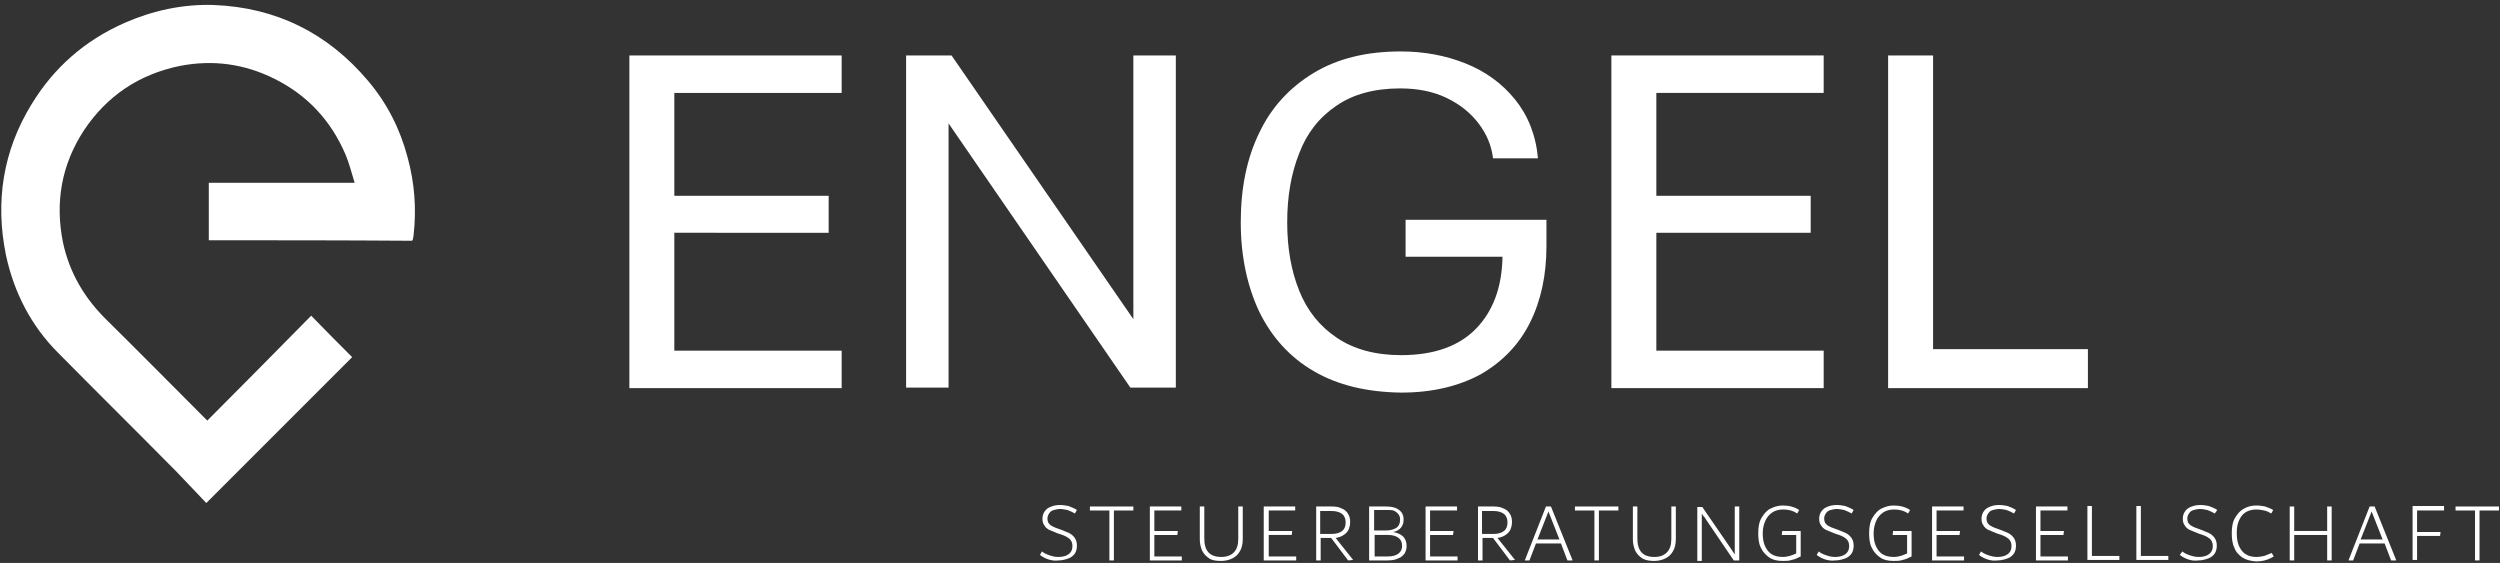
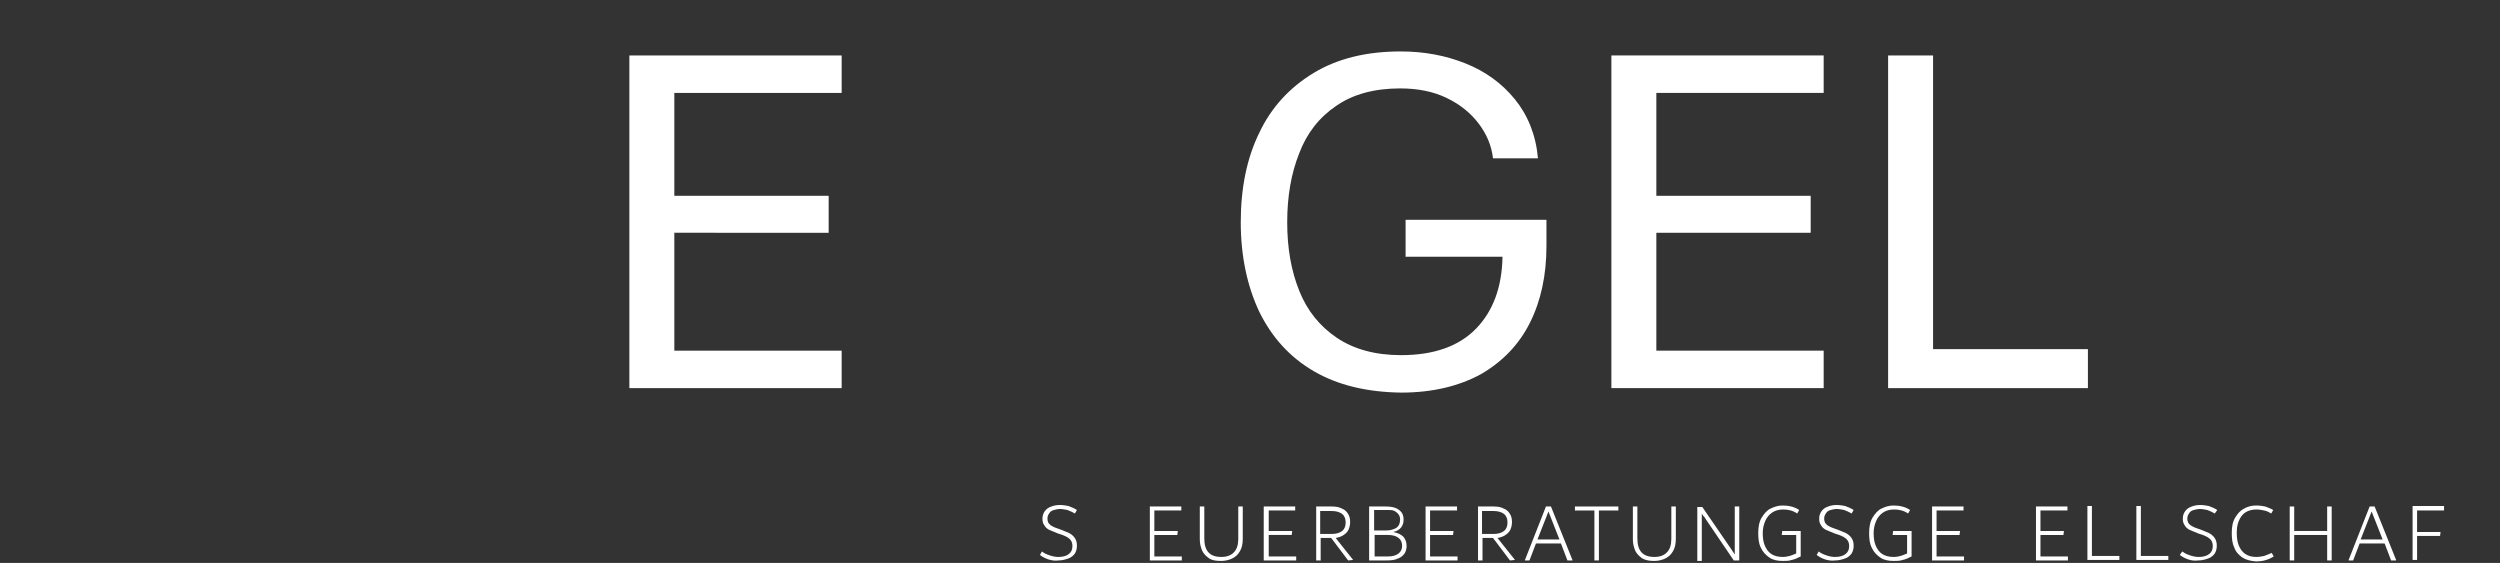
<svg xmlns="http://www.w3.org/2000/svg" version="1.1" id="Ebene_1" x="0px" y="0px" viewBox="0 0 500.5 112.7" style="enable-background:new 0 0 500.5 112.7;" xml:space="preserve">
  <rect x="0" y="0" width="500.5" height="112.7" fill="#333333" stroke="none" />
  <style type="text/css">
	.st0{fill:#FFFFFF;}
</style>
-   <path class="st0" d="M41.8,48.1c0-3.9,0-7.6,0-11.5c9.7,0,19.3,0,29.2,0c-0.6-2-1.1-3.9-1.8-5.6c-2.9-6.8-7.6-11.9-14.2-15.2  c-6-3-12.3-3.9-19-2.6c-8.2,1.7-14.6,6-19.2,12.9C12.3,33,11,40.5,12.6,48.5c1.3,6.1,4.3,11.2,8.8,15.6c6.4,6.3,12.7,12.7,19.1,19.1  c0.3,0.3,0.7,0.7,1,1c7-7,13.9-14,20.8-21c2.9,3,5.6,5.7,8.2,8.3c-9.6,9.6-19.3,19.3-29.2,29.2c-1.9-2-3.9-4.1-5.9-6.2  c-7.9-8-15.9-15.9-23.8-23.9C6.3,65.3,2.8,58.6,1.2,51.1C-1,40.4,0.6,30.2,6.3,20.9C10.8,13.5,17,8.1,24.9,4.6  C30.6,2.1,36.6,0.8,42.8,1c12.5,0.5,22.8,5.6,30.9,15.2c3.8,4.5,6.4,9.6,7.9,15.3c1.4,5.1,1.8,10.3,1.2,15.6c0,0.2-0.1,0.4-0.1,0.6  c0,0.2-0.1,0.3-0.2,0.5C68.9,48.1,55.4,48.1,41.8,48.1z" />
  <g>
    <g>
      <path class="st0" d="M126,11.1h42.5v7.5H135v20.6h30.9v7.4H135v23.6h33.5v7.5H126V11.1z" />
-       <path class="st0" d="M181.3,11.1h9.2l36.4,52.8V11.1h8.5v66.5h-9.1l-36.4-52.9v52.9h-8.5V11.1z" />
      <path class="st0" d="M263,74.3c-4.8-2.8-8.4-6.8-10.9-11.9c-2.4-5.1-3.7-11.1-3.7-17.9c0-6.8,1.2-12.8,3.7-17.9    c2.4-5.1,6.1-9.1,10.9-12c4.8-2.9,10.6-4.3,17.4-4.3c4.7,0,9,0.8,13,2.4c4,1.6,7.3,4,9.9,7.2c2.6,3.2,4.2,7.2,4.6,11.8h-9    c-0.3-2.6-1.3-4.9-2.9-7c-1.6-2.1-3.7-3.8-6.4-5.1c-2.7-1.3-5.8-1.9-9.3-1.9c-5.2,0-9.5,1.2-12.8,3.5c-3.4,2.3-5.9,5.5-7.4,9.5    c-1.6,4-2.4,8.6-2.4,13.8c0,5.2,0.8,9.7,2.4,13.7c1.6,4,4.1,7.1,7.5,9.4c3.4,2.3,7.7,3.5,12.9,3.5c6.6,0,11.6-1.8,15-5.3    c3.4-3.5,5.2-8.3,5.3-14.4h-19.4v-7.4h28.2v5.2c0,5.9-1.1,11-3.3,15.4c-2.2,4.4-5.5,7.8-9.8,10.3c-4.4,2.4-9.7,3.7-16,3.7    C273.6,78.5,267.8,77.1,263,74.3z" />
      <path class="st0" d="M322.6,11.1h42.5v7.5h-33.5v20.6h30.9v7.4h-30.9v23.6h33.5v7.5h-42.5V11.1z" />
      <path class="st0" d="M378,11.1h9v58.8h31v7.8h-40V11.1z" />
    </g>
  </g>
  <g>
    <path class="st0" d="M209.9,112c-0.6-0.2-1.2-0.5-1.7-0.9l0.4-0.7c0.5,0.4,1,0.6,1.6,0.8c0.6,0.2,1.1,0.3,1.7,0.3   c0.9,0,1.6-0.2,2.1-0.6c0.5-0.4,0.7-0.9,0.7-1.6c0-0.4-0.1-0.8-0.3-1.1c-0.2-0.3-0.5-0.5-0.8-0.7c-0.4-0.2-0.8-0.4-1.5-0.6   l-0.3-0.1c-0.7-0.3-1.2-0.5-1.7-0.7c-0.4-0.2-0.8-0.5-1-0.9c-0.3-0.4-0.4-0.8-0.4-1.4c0-0.6,0.2-1.1,0.5-1.5   c0.3-0.4,0.7-0.7,1.3-0.9c0.5-0.2,1.1-0.3,1.7-0.3c0.6,0,1.2,0.1,1.7,0.2c0.5,0.2,1.1,0.4,1.7,0.8l-0.4,0.7c-0.5-0.3-1-0.5-1.5-0.7   c-0.5-0.1-1-0.2-1.5-0.2c-0.4,0-0.8,0.1-1.2,0.2c-0.4,0.1-0.7,0.3-0.9,0.6c-0.2,0.3-0.4,0.6-0.4,1.1c0,0.4,0.1,0.7,0.2,0.9   c0.2,0.2,0.4,0.5,0.7,0.6c0.3,0.2,0.8,0.4,1.4,0.6l0.3,0.1c0.7,0.3,1.3,0.5,1.7,0.7c0.4,0.2,0.8,0.5,1.1,0.9   c0.3,0.4,0.5,0.9,0.5,1.6c0,0.6-0.1,1.1-0.4,1.6c-0.3,0.4-0.7,0.8-1.3,1c-0.6,0.2-1.2,0.4-2,0.4C211.2,112.3,210.6,112.2,209.9,112   z" />
-     <path class="st0" d="M226.9,101.4v0.8H223v10h-0.9v-10h-3.9v-0.8H226.9z" />
    <path class="st0" d="M231.1,111.4h5.5v0.8h-6.4v-10.8h6.3v0.8h-5.4v4.1h4.7l-0.1,0.8h-4.6V111.4z" />
    <path class="st0" d="M242.1,111.8c-0.6-0.4-1.1-0.9-1.4-1.5c-0.3-0.7-0.5-1.4-0.5-2.3v-6.6h0.9v6.4c0,2.5,1.1,3.7,3.4,3.7   c1.1,0,1.9-0.3,2.5-0.9c0.6-0.6,0.9-1.5,0.9-2.7v-6.5h0.9v6.5c0,1-0.2,1.9-0.6,2.5c-0.4,0.7-0.9,1.1-1.5,1.4   c-0.6,0.3-1.4,0.5-2.2,0.5C243.5,112.3,242.7,112.2,242.1,111.8z" />
    <path class="st0" d="M254,111.4h5.5v0.8H253v-10.8h6.3v0.8H254v4.1h4.7l-0.1,0.8H254V111.4z" />
    <path class="st0" d="M270.9,112.1L270.9,112.1l-1,0.1l-3.4-4.5h-2.1v4.5h-0.9v-10.8h3.1c0.8,0,1.5,0.1,2,0.4c0.6,0.2,1,0.6,1.3,1.1   c0.3,0.5,0.4,1,0.4,1.6c0,0.5-0.1,1-0.3,1.5c-0.2,0.4-0.5,0.8-1,1.1c-0.4,0.3-1,0.5-1.6,0.6L270.9,112.1z M264.3,106.9h2.2   c1,0,1.7-0.2,2.2-0.6c0.5-0.4,0.7-1,0.7-1.7s-0.2-1.3-0.7-1.7c-0.5-0.4-1.2-0.6-2.2-0.6h-2.2V106.9z" />
    <path class="st0" d="M281,107.5c0.4,0.5,0.6,1.1,0.6,1.8c0,0.5-0.1,1-0.4,1.5c-0.3,0.4-0.7,0.8-1.3,1c-0.6,0.3-1.3,0.4-2.3,0.4   h-3.5v-10.8h3.4c0.7,0,1.4,0.1,1.9,0.3c0.5,0.2,0.9,0.5,1.2,0.9c0.3,0.4,0.4,0.9,0.4,1.5c0,0.6-0.2,1.1-0.5,1.5   c-0.3,0.4-0.9,0.8-1.6,0.9C279.9,106.7,280.5,107,281,107.5z M275.1,102.1v4.1h2.4c0.8,0,1.5-0.2,2-0.5c0.5-0.3,0.8-0.9,0.8-1.7   c0-0.4-0.1-0.7-0.3-1c-0.2-0.3-0.5-0.5-0.8-0.7c-0.4-0.2-0.8-0.2-1.4-0.2H275.1z M280,110.8c0.5-0.4,0.7-0.9,0.7-1.5   c0-0.7-0.2-1.2-0.7-1.6c-0.5-0.4-1.2-0.6-2.1-0.6h-2.7v4.3h2.7C278.8,111.4,279.5,111.2,280,110.8z" />
    <path class="st0" d="M286.3,111.4h5.5v0.8h-6.4v-10.8h6.3v0.8h-5.4v4.1h4.7l-0.1,0.8h-4.6V111.4z" />
    <path class="st0" d="M303.3,112.1L303.3,112.1l-1,0.1l-3.4-4.5h-2.1v4.5h-0.9v-10.8h3.1c0.8,0,1.5,0.1,2,0.4c0.6,0.2,1,0.6,1.3,1.1   c0.3,0.5,0.4,1,0.4,1.6c0,0.5-0.1,1-0.3,1.5c-0.2,0.4-0.5,0.8-1,1.1c-0.4,0.3-1,0.5-1.6,0.6L303.3,112.1z M296.7,106.9h2.2   c1,0,1.7-0.2,2.2-0.6c0.5-0.4,0.7-1,0.7-1.7s-0.2-1.3-0.7-1.7c-0.5-0.4-1.2-0.6-2.2-0.6h-2.2V106.9z" />
    <path class="st0" d="M310.5,101.4l4.3,10.7v0.1h-1l-1.3-3.4h-5l-1.3,3.4h-0.9v-0.1l4.2-10.7H310.5z M307.8,108h4.4l-2.2-5.6   L307.8,108z" />
    <path class="st0" d="M324,101.4v0.8h-3.9v10h-0.9v-10h-3.9v-0.8H324z" />
    <path class="st0" d="M328.8,111.8c-0.6-0.4-1.1-0.9-1.4-1.5c-0.3-0.7-0.5-1.4-0.5-2.3v-6.6h0.9v6.4c0,2.5,1.1,3.7,3.4,3.7   c1.1,0,1.9-0.3,2.5-0.9c0.6-0.6,0.9-1.5,0.9-2.7v-6.5h0.9v6.5c0,1-0.2,1.9-0.6,2.5c-0.4,0.7-0.9,1.1-1.5,1.4s-1.4,0.5-2.2,0.5   C330.3,112.3,329.5,112.2,328.8,111.8z" />
    <path class="st0" d="M348.2,101.4v10.8h-1.1l-5.7-8.4c0-0.1-0.1-0.2-0.3-0.4s-0.3-0.4-0.4-0.6v9.5h-0.9v-10.8h1l5.7,8.3   c0.1,0.2,0.3,0.4,0.4,0.6c0.1,0.2,0.3,0.4,0.4,0.6v-9.6H348.2z" />
    <path class="st0" d="M360.5,106.4v5c-0.6,0.3-1.2,0.6-1.8,0.7c-0.5,0.2-1.2,0.2-1.8,0.2c-1.1,0-2-0.2-2.7-0.7   c-0.7-0.5-1.3-1.1-1.7-2c-0.4-0.8-0.5-1.8-0.5-2.9c0-1.2,0.2-2.3,0.7-3.1c0.5-0.8,1.1-1.5,1.8-1.8c0.8-0.4,1.6-0.6,2.4-0.6   c1.3,0,2.4,0.3,3.3,0.9l-0.4,0.7c-0.9-0.6-1.8-0.8-2.8-0.8c-0.9,0-1.6,0.2-2.2,0.6c-0.6,0.4-1.1,1-1.4,1.7   c-0.3,0.7-0.5,1.5-0.5,2.4c0,0.9,0.1,1.8,0.4,2.5c0.3,0.7,0.7,1.3,1.3,1.7c0.6,0.4,1.4,0.6,2.3,0.6c0.5,0,1-0.1,1.4-0.2   c0.4-0.1,0.8-0.3,1.3-0.5v-3.7h-2.9l0.1-0.8H360.5z" />
    <path class="st0" d="M365.4,112c-0.6-0.2-1.2-0.5-1.7-0.9l0.4-0.7c0.5,0.4,1,0.6,1.6,0.8c0.6,0.2,1.1,0.3,1.7,0.3   c0.9,0,1.6-0.2,2.1-0.6c0.5-0.4,0.7-0.9,0.7-1.6c0-0.4-0.1-0.8-0.3-1.1c-0.2-0.3-0.5-0.5-0.8-0.7c-0.4-0.2-0.8-0.4-1.5-0.6   l-0.3-0.1c-0.7-0.3-1.2-0.5-1.7-0.7c-0.4-0.2-0.8-0.5-1-0.9c-0.3-0.4-0.4-0.8-0.4-1.4c0-0.6,0.2-1.1,0.5-1.5   c0.3-0.4,0.7-0.7,1.3-0.9c0.5-0.2,1.1-0.3,1.7-0.3c0.6,0,1.2,0.1,1.7,0.2c0.5,0.2,1.1,0.4,1.7,0.8l-0.4,0.7c-0.5-0.3-1-0.5-1.5-0.7   c-0.5-0.1-1-0.2-1.5-0.2c-0.4,0-0.8,0.1-1.2,0.2c-0.4,0.1-0.7,0.3-0.9,0.6c-0.2,0.3-0.4,0.6-0.4,1.1c0,0.4,0.1,0.7,0.2,0.9   c0.2,0.2,0.4,0.5,0.7,0.6c0.3,0.2,0.8,0.4,1.4,0.6l0.3,0.1c0.7,0.3,1.3,0.5,1.7,0.7c0.4,0.2,0.8,0.5,1.1,0.9   c0.3,0.4,0.5,0.9,0.5,1.6c0,0.6-0.1,1.1-0.4,1.6c-0.3,0.4-0.7,0.8-1.3,1c-0.6,0.2-1.2,0.4-2,0.4C366.7,112.3,366.1,112.2,365.4,112   z" />
    <path class="st0" d="M382.7,106.4v5c-0.6,0.3-1.2,0.6-1.8,0.7c-0.5,0.2-1.2,0.2-1.8,0.2c-1.1,0-2-0.2-2.7-0.7   c-0.7-0.5-1.3-1.1-1.7-2c-0.4-0.8-0.5-1.8-0.5-2.9c0-1.2,0.2-2.3,0.7-3.1c0.5-0.8,1.1-1.5,1.8-1.8c0.8-0.4,1.6-0.6,2.4-0.6   c1.3,0,2.4,0.3,3.3,0.9l-0.4,0.7c-0.9-0.6-1.8-0.8-2.8-0.8c-0.9,0-1.6,0.2-2.2,0.6c-0.6,0.4-1.1,1-1.4,1.7   c-0.3,0.7-0.5,1.5-0.5,2.4c0,0.9,0.1,1.8,0.4,2.5c0.3,0.7,0.7,1.3,1.3,1.7c0.6,0.4,1.4,0.6,2.3,0.6c0.5,0,1-0.1,1.4-0.2   c0.4-0.1,0.8-0.3,1.3-0.5v-3.7h-2.9l0.1-0.8H382.7z" />
    <path class="st0" d="M387.7,111.4h5.5v0.8h-6.4v-10.8h6.3v0.8h-5.4v4.1h4.7l-0.1,0.8h-4.6V111.4z" />
-     <path class="st0" d="M397.9,112c-0.6-0.2-1.2-0.5-1.7-0.9l0.4-0.7c0.5,0.4,1,0.6,1.6,0.8c0.6,0.2,1.1,0.3,1.7,0.3   c0.9,0,1.6-0.2,2.1-0.6c0.5-0.4,0.7-0.9,0.7-1.6c0-0.4-0.1-0.8-0.3-1.1c-0.2-0.3-0.5-0.5-0.8-0.7c-0.4-0.2-0.8-0.4-1.5-0.6   l-0.3-0.1c-0.7-0.3-1.2-0.5-1.7-0.7c-0.4-0.2-0.8-0.5-1-0.9c-0.3-0.4-0.4-0.8-0.4-1.4c0-0.6,0.2-1.1,0.5-1.5   c0.3-0.4,0.7-0.7,1.3-0.9c0.5-0.2,1.1-0.3,1.7-0.3c0.6,0,1.2,0.1,1.7,0.2c0.5,0.2,1.1,0.4,1.7,0.8l-0.4,0.7c-0.5-0.3-1-0.5-1.5-0.7   c-0.5-0.1-1-0.2-1.5-0.2c-0.4,0-0.8,0.1-1.2,0.2c-0.4,0.1-0.7,0.3-0.9,0.6c-0.2,0.3-0.4,0.6-0.4,1.1c0,0.4,0.1,0.7,0.2,0.9   c0.2,0.2,0.4,0.5,0.7,0.6c0.3,0.2,0.8,0.4,1.4,0.6l0.3,0.1c0.7,0.3,1.3,0.5,1.7,0.7c0.4,0.2,0.8,0.5,1.1,0.9   c0.3,0.4,0.5,0.9,0.5,1.6c0,0.6-0.1,1.1-0.4,1.6c-0.3,0.4-0.7,0.8-1.3,1c-0.6,0.2-1.2,0.4-2,0.4C399.2,112.3,398.5,112.2,397.9,112   z" />
    <path class="st0" d="M408.5,111.4h5.5v0.8h-6.4v-10.8h6.3v0.8h-5.4v4.1h4.7l-0.1,0.8h-4.6V111.4z" />
    <path class="st0" d="M418.8,111.3h5.5v0.8h-6.4v-10.8h0.9V111.3z" />
    <path class="st0" d="M428.6,111.3h5.5v0.8h-6.4v-10.8h0.9V111.3z" />
    <path class="st0" d="M438.1,112c-0.6-0.2-1.2-0.5-1.7-0.9l0.5-0.7c0.5,0.4,1,0.6,1.6,0.8c0.6,0.2,1.1,0.3,1.7,0.3   c0.9,0,1.6-0.2,2.1-0.6c0.5-0.4,0.7-0.9,0.7-1.6c0-0.4-0.1-0.8-0.3-1.1c-0.2-0.3-0.5-0.5-0.8-0.7c-0.4-0.2-0.8-0.4-1.5-0.6   l-0.3-0.1c-0.7-0.3-1.2-0.5-1.7-0.7c-0.4-0.2-0.8-0.5-1-0.9c-0.3-0.4-0.4-0.8-0.4-1.4c0-0.6,0.2-1.1,0.5-1.5   c0.3-0.4,0.7-0.7,1.3-0.9c0.5-0.2,1.1-0.3,1.7-0.3c0.6,0,1.2,0.1,1.7,0.2c0.5,0.2,1.1,0.4,1.7,0.8l-0.5,0.7c-0.5-0.3-1-0.5-1.5-0.7   c-0.5-0.1-1-0.2-1.5-0.2c-0.4,0-0.8,0.1-1.2,0.2c-0.4,0.1-0.7,0.3-0.9,0.6c-0.2,0.3-0.4,0.6-0.4,1.1c0,0.4,0.1,0.7,0.2,0.9   c0.2,0.2,0.4,0.5,0.7,0.6c0.3,0.2,0.8,0.4,1.4,0.6l0.3,0.1c0.7,0.3,1.3,0.5,1.7,0.7c0.4,0.2,0.8,0.5,1.1,0.9   c0.3,0.4,0.5,0.9,0.5,1.6c0,0.6-0.1,1.1-0.4,1.6c-0.3,0.4-0.7,0.8-1.3,1c-0.6,0.2-1.2,0.4-2,0.4C439.3,112.3,438.7,112.2,438.1,112   z" />
    <path class="st0" d="M448.9,111.6c-0.7-0.5-1.3-1.1-1.6-2c-0.4-0.8-0.5-1.8-0.5-2.9c0-1.3,0.2-2.3,0.7-3.1c0.5-0.8,1-1.4,1.8-1.8   c0.7-0.4,1.5-0.6,2.4-0.6c0.7,0,1.3,0.1,1.8,0.2c0.5,0.2,1.1,0.4,1.6,0.7l-0.4,0.7c-0.5-0.3-0.9-0.5-1.4-0.6   c-0.5-0.1-1-0.2-1.6-0.2c-0.8,0-1.6,0.2-2.2,0.6c-0.6,0.4-1,1-1.3,1.7c-0.3,0.7-0.4,1.5-0.4,2.4c0,0.9,0.1,1.8,0.4,2.5   c0.3,0.7,0.7,1.3,1.3,1.7c0.6,0.4,1.3,0.6,2.2,0.6c0.6,0,1.1-0.1,1.6-0.2c0.5-0.2,1-0.4,1.5-0.6l0.4,0.7c-1.1,0.7-2.3,1-3.5,1   C450.5,112.3,449.7,112.1,448.9,111.6z" />
    <path class="st0" d="M465.9,101.4h0.9v10.8h-0.9v-5.1h-6.6v5.1h-0.9v-10.8h0.9v4.9h6.6V101.4z" />
    <path class="st0" d="M475.4,101.4l4.3,10.7v0.1h-1l-1.3-3.4h-5l-1.3,3.4h-0.9v-0.1l4.2-10.7H475.4z M472.6,108h4.4l-2.2-5.6   L472.6,108z" />
    <path class="st0" d="M489.3,102.2h-5.4v4.3h4.7l-0.1,0.8h-4.6v4.8h-0.9v-10.8h6.3V102.2z" />
-     <path class="st0" d="M500.3,101.4v0.8h-3.9v10h-0.9v-10h-3.9v-0.8H500.3z" />
  </g>
</svg>